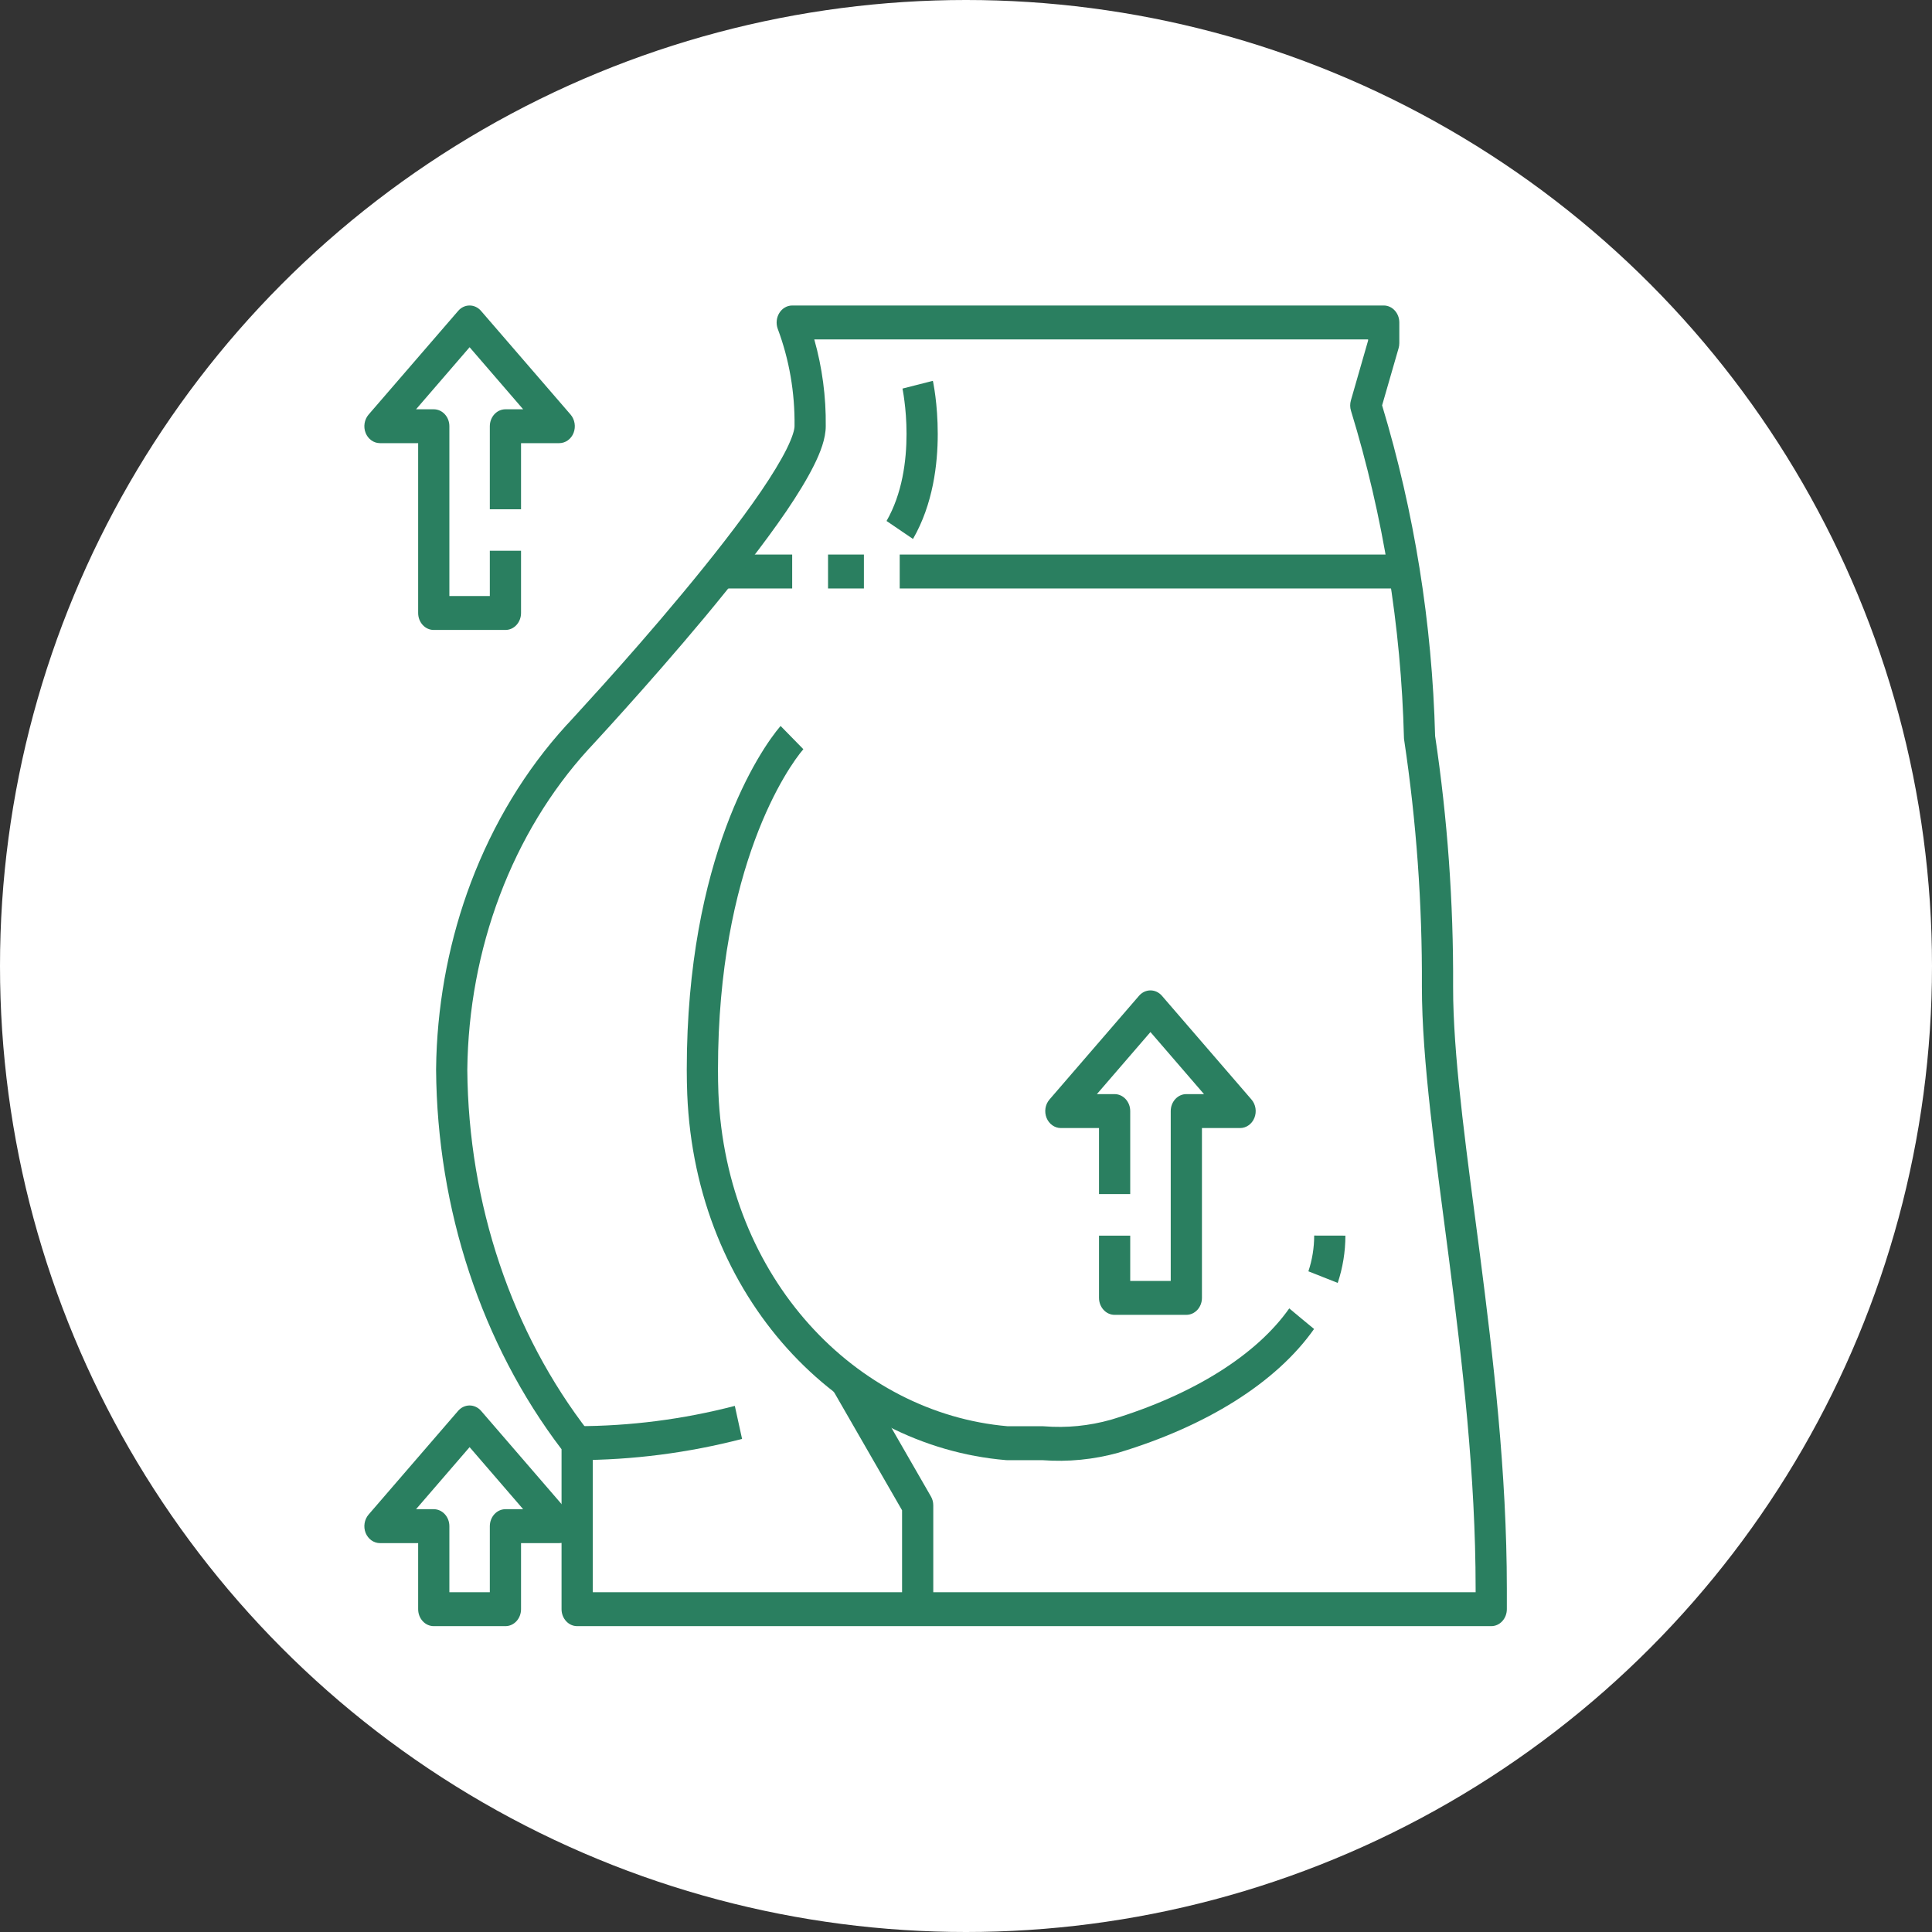
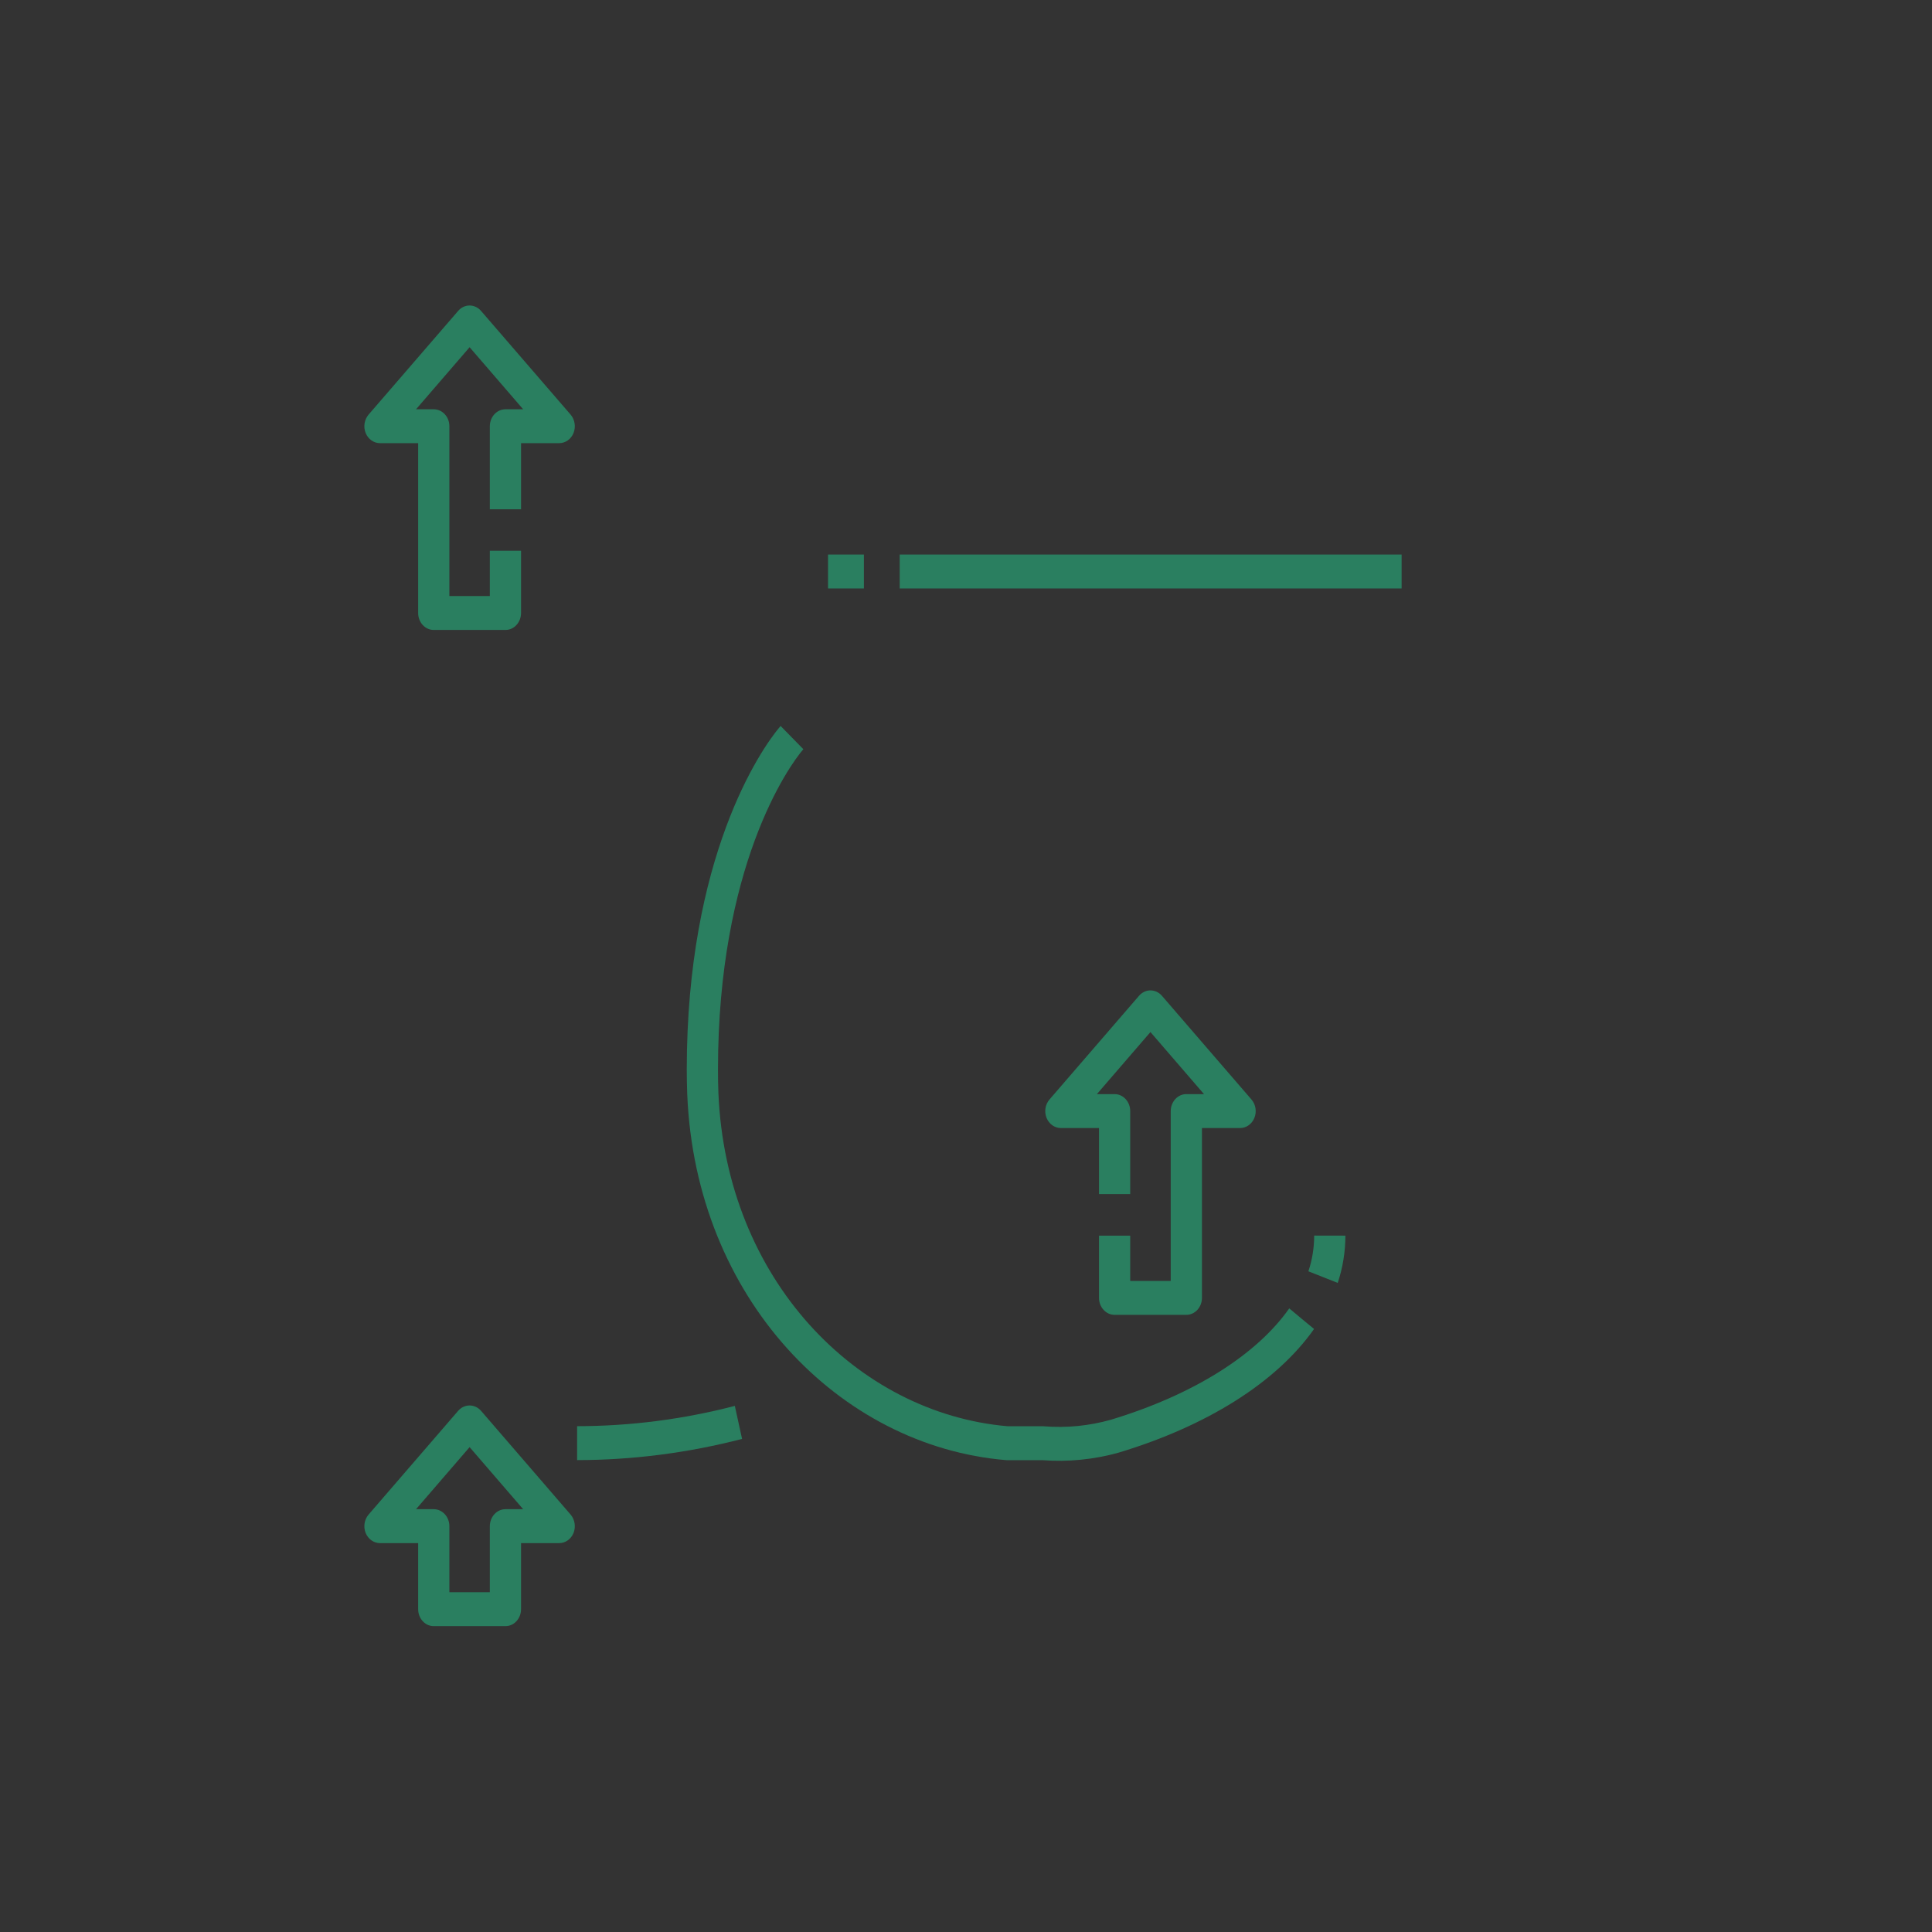
<svg xmlns="http://www.w3.org/2000/svg" fill="none" viewBox="0 0 32 32" height="32" width="32">
  <rect x="0" y="0" width="32" height="32" fill="#333333" stroke="none" />
-   <circle fill="white" r="16" cy="16" cx="16" />
  <g clip-path="url(#clip0_53948_226)">
    <path fill="#2A7F60" d="M12.291 23.833C11.394 24.065 10.478 24.183 9.559 24.184V23.622C10.437 23.621 11.313 23.509 12.171 23.286L12.291 23.833Z" />
-     <path fill="#2A7F60" d="M15.451 6.309L15.452 6.31C15.452 6.311 15.452 6.313 15.452 6.314C15.453 6.318 15.454 6.323 15.456 6.329C15.458 6.341 15.461 6.358 15.465 6.38C15.473 6.424 15.483 6.486 15.493 6.564C15.513 6.719 15.532 6.937 15.532 7.188C15.532 7.687 15.455 8.349 15.122 8.927L14.684 8.629C14.944 8.176 15.015 7.635 15.015 7.188C15.015 6.968 14.998 6.776 14.98 6.641C14.972 6.574 14.963 6.521 14.957 6.486C14.954 6.468 14.952 6.455 14.95 6.447C14.949 6.442 14.948 6.439 14.948 6.437C14.948 6.436 14.948 6.436 14.948 6.436C14.948 6.436 14.948 6.436 15.2 6.372C15.448 6.309 15.451 6.308 15.451 6.308V6.309Z" />
    <path fill="#2A7F60" d="M23.215 9.185V9.747H14.902V9.185H23.215Z" />
    <path fill="#2A7F60" d="M14.309 9.185V9.747H13.715V9.185H14.309Z" />
-     <path fill="#2A7F60" d="M13.121 9.185V9.747H11.934V9.185H13.121Z" />
    <path fill="#2A7F60" d="M7.778 23.279C7.849 23.279 7.918 23.311 7.967 23.367L9.451 25.086C9.521 25.168 9.54 25.287 9.5 25.39C9.459 25.492 9.365 25.559 9.262 25.559H8.63V26.653C8.63 26.808 8.515 26.934 8.372 26.934H7.184C7.041 26.934 6.926 26.808 6.926 26.653V25.559H6.294C6.191 25.559 6.097 25.492 6.056 25.39C6.015 25.287 6.035 25.168 6.105 25.086L7.589 23.367C7.638 23.311 7.706 23.279 7.778 23.279ZM6.891 24.997H7.184C7.327 24.997 7.443 25.123 7.443 25.278V26.372H8.113V25.278C8.114 25.123 8.229 24.997 8.372 24.997H8.665L7.778 23.969L6.891 24.997Z" />
    <path fill="#2A7F60" d="M19.055 16.404C19.127 16.404 19.195 16.436 19.244 16.492L20.728 18.211C20.799 18.293 20.818 18.412 20.777 18.515C20.736 18.617 20.643 18.684 20.54 18.684H19.908V21.497C19.908 21.652 19.792 21.778 19.649 21.778H18.461C18.319 21.778 18.203 21.652 18.203 21.497V20.466H18.72V21.216H19.391V18.403C19.391 18.248 19.507 18.122 19.649 18.122H19.942L19.055 17.094L18.168 18.122H18.461C18.604 18.122 18.72 18.248 18.72 18.403V19.778H18.203V18.684H17.571C17.468 18.684 17.375 18.617 17.334 18.515C17.293 18.412 17.312 18.293 17.383 18.211L18.867 16.492C18.916 16.436 18.984 16.404 19.055 16.404Z" />
    <path fill="#2A7F60" d="M7.778 5.06C7.849 5.06 7.918 5.092 7.967 5.149L9.451 6.867C9.521 6.949 9.54 7.068 9.5 7.171C9.459 7.274 9.365 7.34 9.262 7.34H8.63V8.435H8.113V7.059C8.114 6.904 8.229 6.779 8.372 6.779H8.665L7.778 5.751L6.891 6.779H7.184C7.327 6.779 7.443 6.904 7.443 7.059V9.872H8.113V9.122H8.63V10.153C8.63 10.308 8.515 10.434 8.372 10.434H7.184C7.041 10.434 6.926 10.308 6.926 10.153V7.34H6.294C6.191 7.34 6.097 7.274 6.056 7.171C6.015 7.068 6.035 6.949 6.105 6.867L7.589 5.149C7.638 5.092 7.706 5.06 7.778 5.06Z" />
    <path fill="#2A7F60" d="M11.375 17.717C11.375 14.206 12.589 12.419 12.929 12.024L13.118 12.217L13.306 12.409C13.053 12.702 11.892 14.353 11.892 17.717C11.892 17.848 11.894 17.976 11.899 18.102C12.026 21.186 14.19 23.407 16.69 23.623H17.274C17.28 23.623 17.287 23.623 17.293 23.624C17.665 23.654 18.039 23.617 18.401 23.515C19.775 23.099 20.817 22.435 21.354 21.671L21.559 21.842L21.765 22.012C21.13 22.913 19.965 23.626 18.535 24.058L18.53 24.06C18.116 24.175 17.69 24.217 17.265 24.185H16.68C16.674 24.185 16.667 24.185 16.66 24.184C13.9 23.952 11.522 21.503 11.383 18.127C11.378 17.992 11.375 17.856 11.375 17.717Z" />
    <path fill="#2A7F60" d="M22.284 20.466C22.284 20.734 22.24 20.999 22.157 21.249L21.914 21.153L21.671 21.057C21.734 20.868 21.767 20.668 21.767 20.465L22.284 20.466Z" />
-     <path fill="#2A7F60" d="M24.441 26.31C24.441 24.441 24.221 22.567 23.999 20.848C23.778 19.142 23.551 17.569 23.551 16.341V16.339C23.558 14.973 23.46 13.608 23.258 12.261C23.256 12.249 23.254 12.236 23.254 12.224C23.207 10.375 22.911 8.547 22.377 6.805C22.359 6.749 22.359 6.688 22.375 6.632L22.66 5.641V5.622H13.487C13.618 6.085 13.683 6.571 13.677 7.059C13.677 7.264 13.588 7.495 13.48 7.711C13.366 7.939 13.208 8.197 13.024 8.468C12.654 9.01 12.165 9.63 11.681 10.213C11.195 10.796 10.71 11.347 10.347 11.751C10.165 11.954 10.014 12.12 9.908 12.235C9.855 12.293 9.813 12.338 9.785 12.369C9.77 12.384 9.759 12.396 9.752 12.404L9.741 12.416C9.12 13.098 8.623 13.919 8.279 14.829C7.934 15.741 7.751 16.724 7.74 17.72C7.758 19.941 8.477 22.075 9.757 23.722C9.796 23.772 9.818 23.837 9.818 23.903V26.372H14.941V25.015L13.793 23.021L14.013 22.872L14.232 22.723L15.419 24.786C15.445 24.83 15.458 24.882 15.458 24.934V26.372H24.441V26.31ZM24.958 26.653C24.958 26.808 24.843 26.934 24.7 26.934H9.559C9.417 26.934 9.301 26.808 9.301 26.653V24.004C7.978 22.264 7.24 20.033 7.223 17.718V17.712L7.227 17.513C7.26 16.515 7.454 15.532 7.8 14.616C8.17 13.638 8.705 12.754 9.376 12.018L9.381 12.012C9.383 12.011 9.385 12.008 9.389 12.004C9.396 11.996 9.407 11.985 9.421 11.97C9.449 11.94 9.49 11.895 9.542 11.838C9.647 11.724 9.797 11.559 9.977 11.359C10.338 10.958 10.818 10.413 11.297 9.836C11.777 9.259 12.253 8.654 12.608 8.133C12.785 7.873 12.928 7.638 13.026 7.443C13.129 7.236 13.16 7.113 13.16 7.059V7.056C13.167 6.502 13.072 5.954 12.882 5.447C12.85 5.36 12.86 5.261 12.908 5.184C12.956 5.106 13.036 5.06 13.122 5.06H22.919C23.061 5.06 23.177 5.186 23.177 5.341V5.684C23.177 5.713 23.173 5.741 23.165 5.768L22.892 6.714C23.425 8.478 23.721 10.325 23.77 12.191C23.975 13.562 24.075 14.95 24.068 16.341L24.07 16.565C24.095 17.709 24.3 19.148 24.511 20.77C24.733 22.49 24.958 24.398 24.958 26.31V26.653Z" />
  </g>
  <defs>
    <clipPath id="clip0_53948_226">
      <rect transform="translate(6 5)" fill="white" height="22" width="19" />
    </clipPath>
  </defs>
</svg>